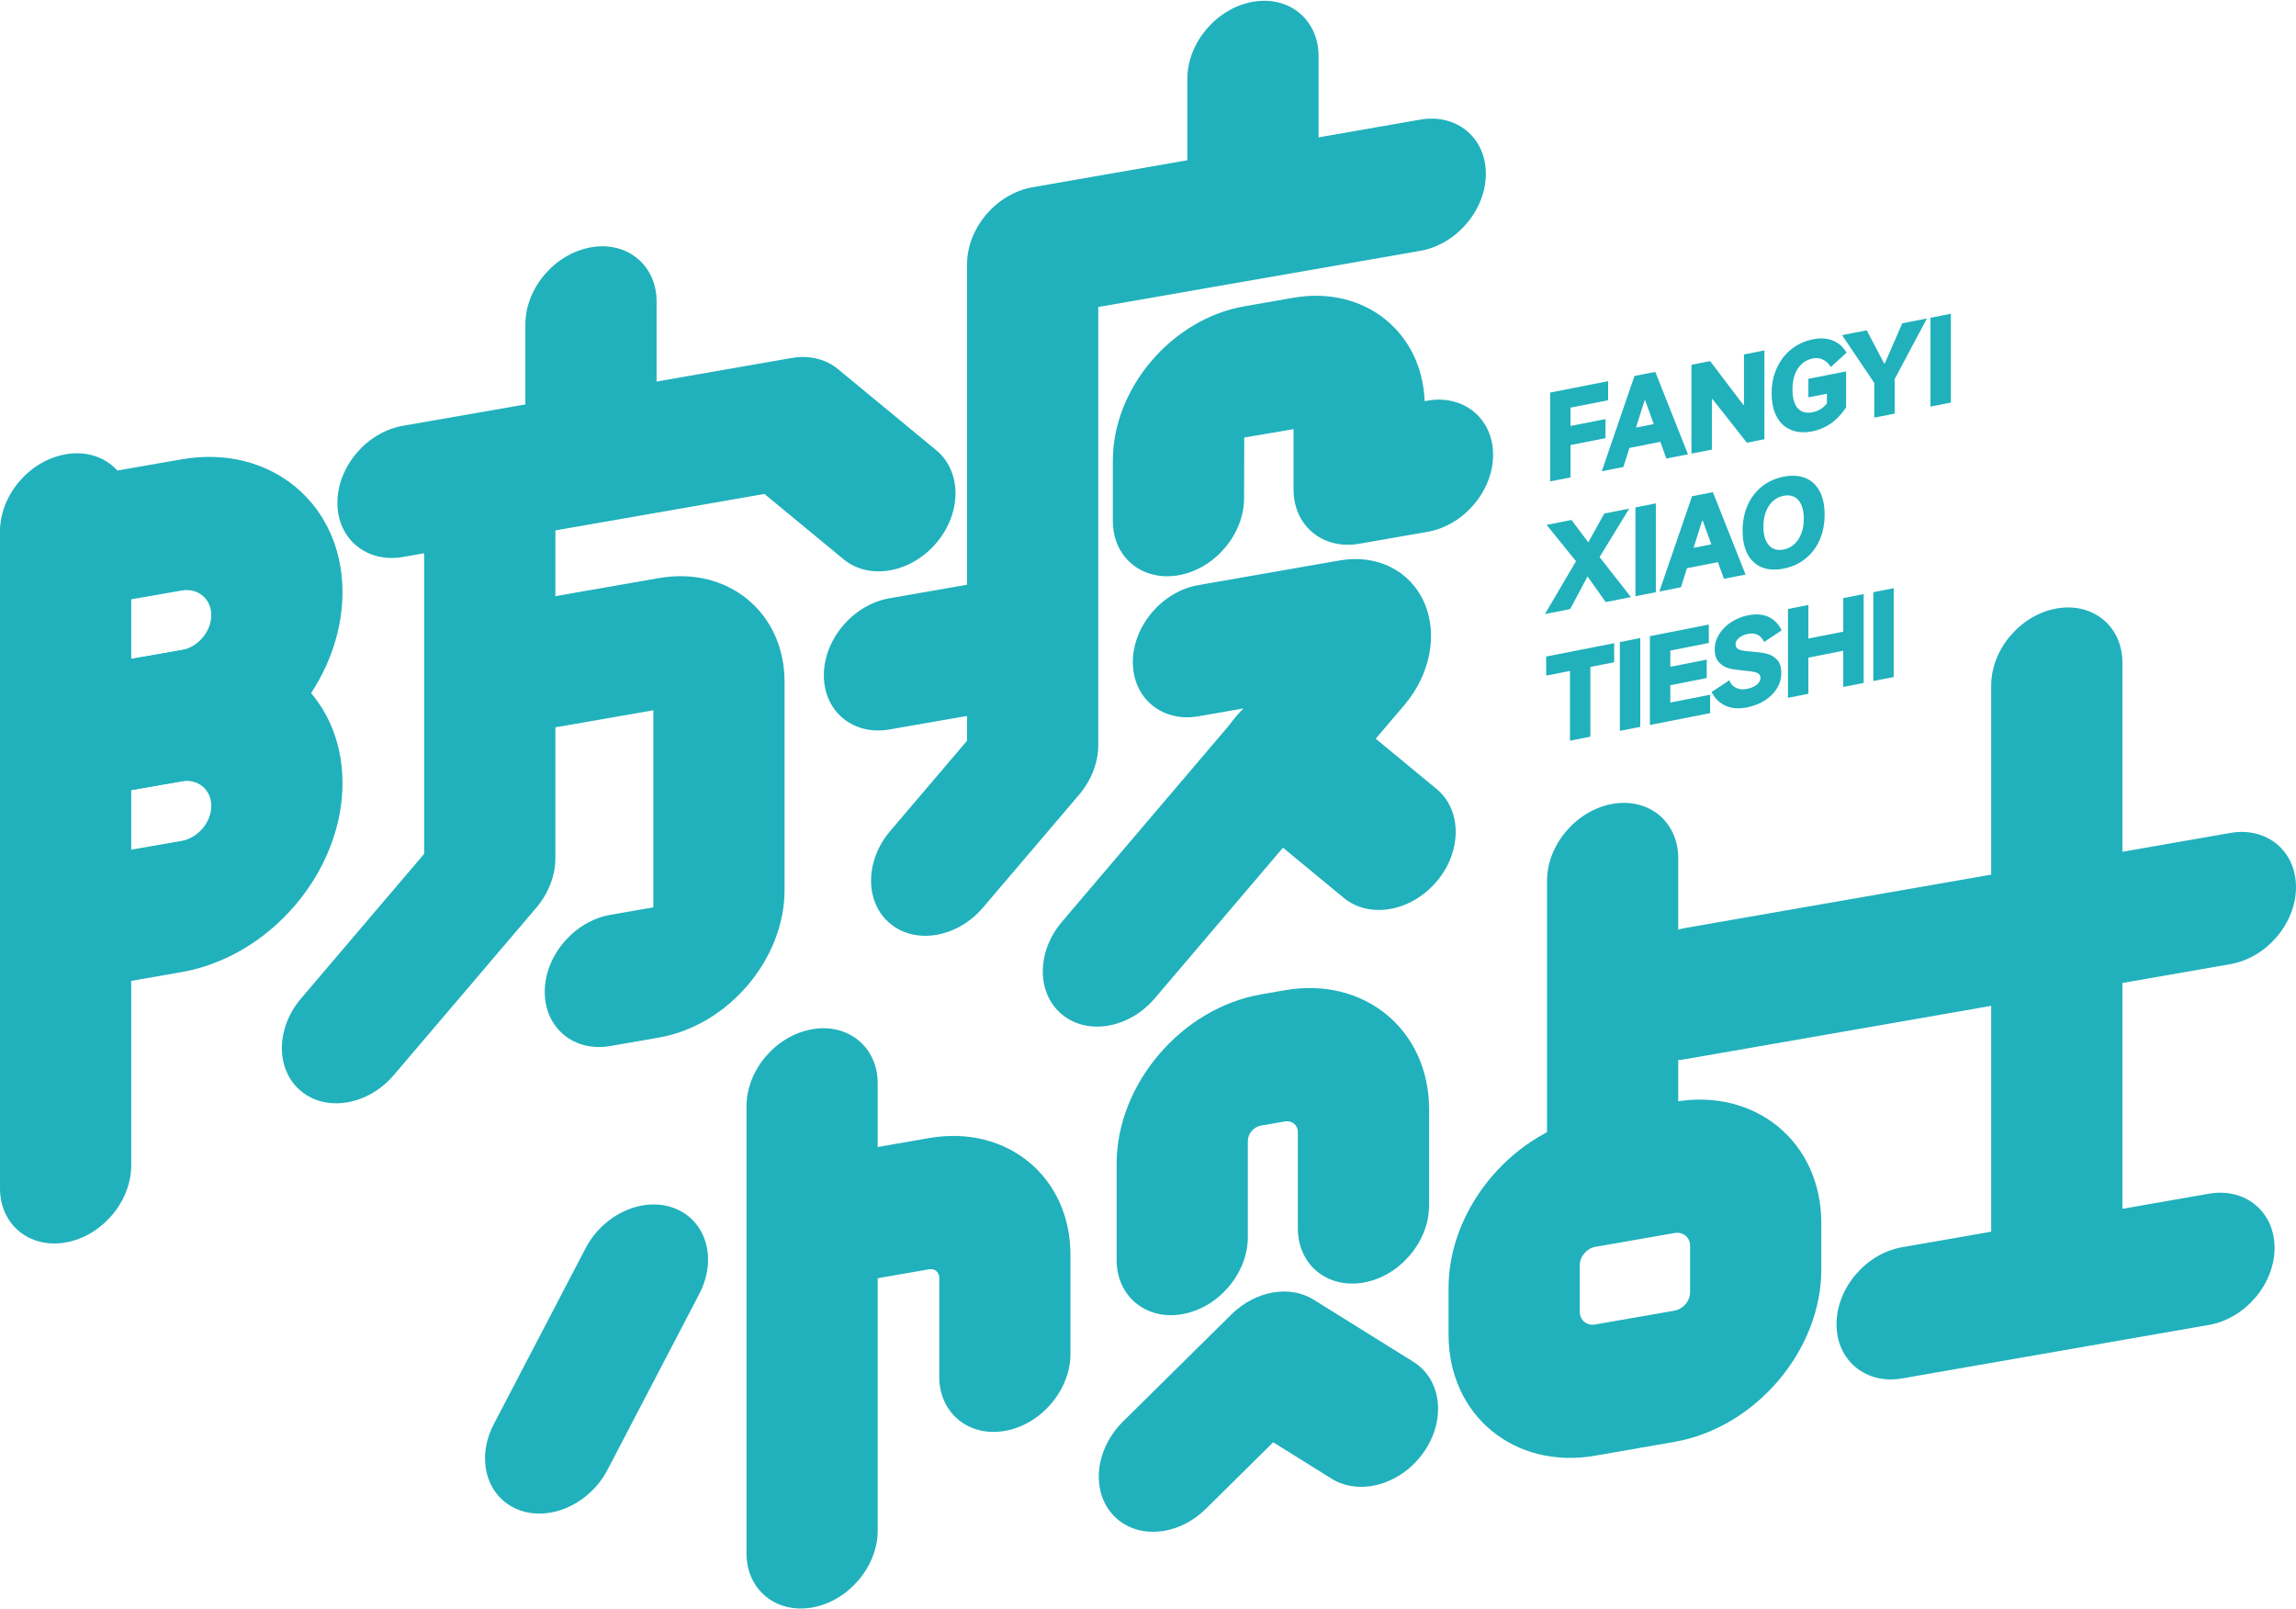
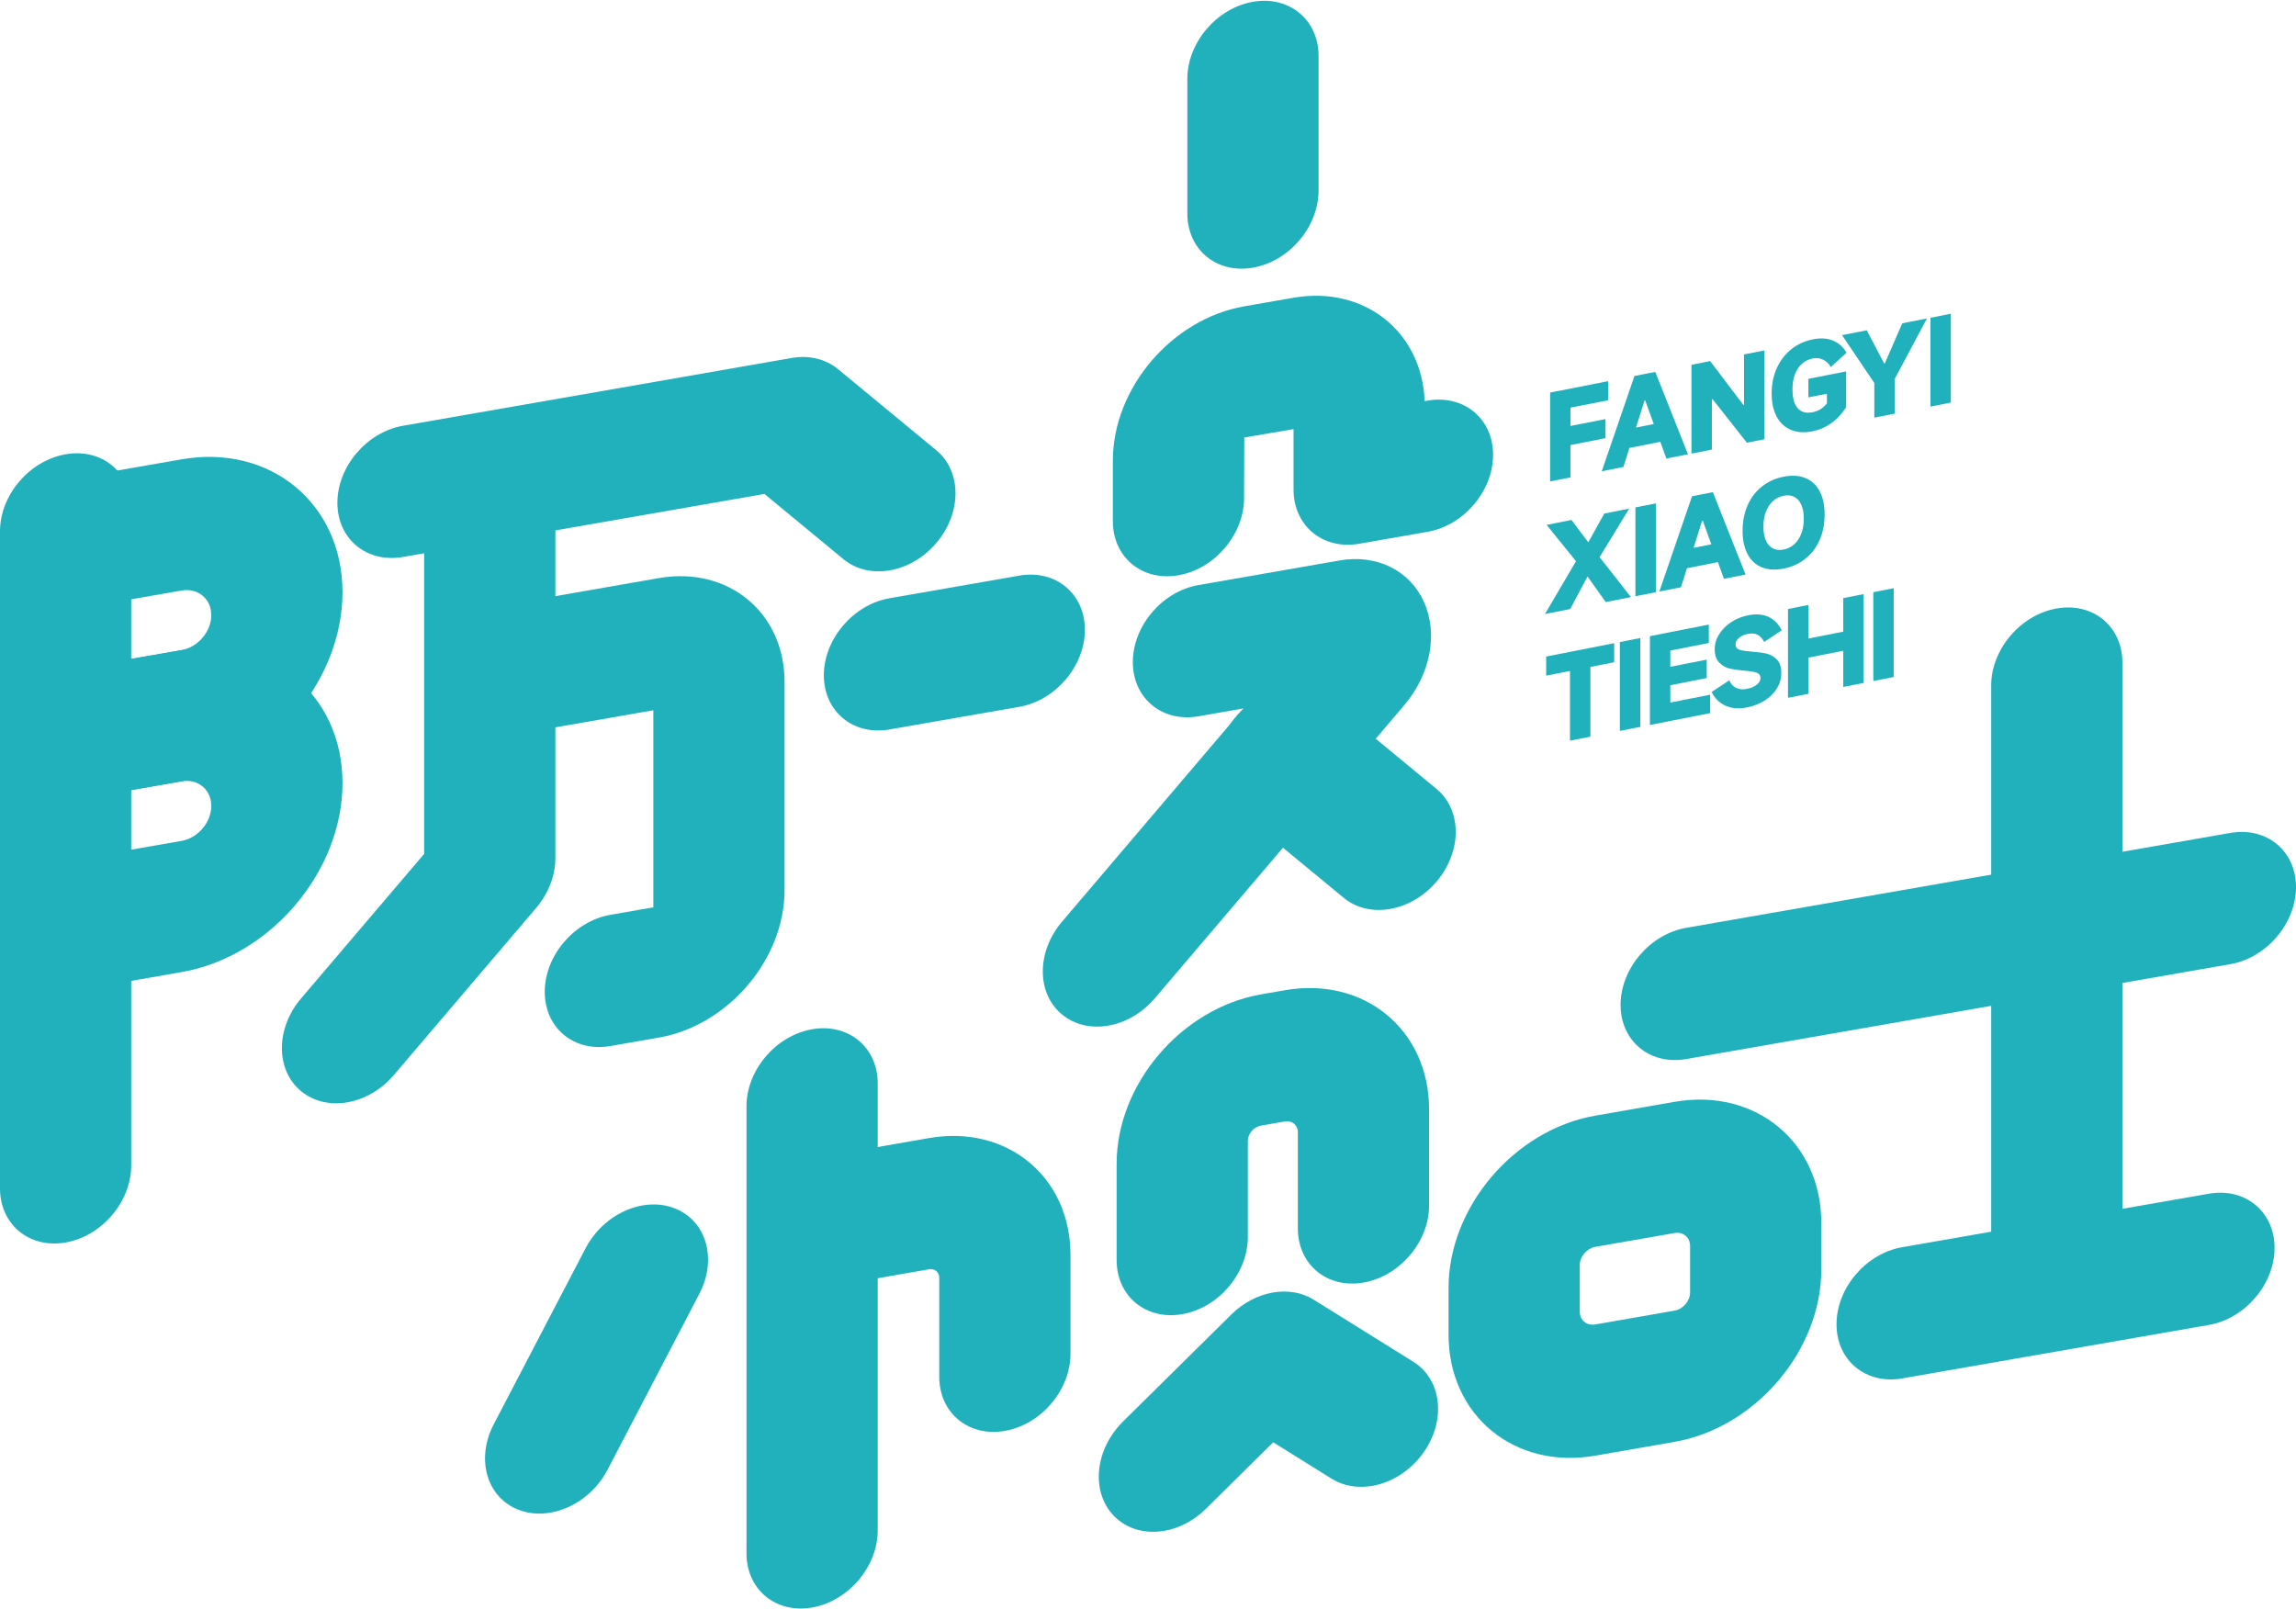
<svg xmlns="http://www.w3.org/2000/svg" version="1.1" id="图层_1" x="0px" y="0px" viewBox="0 0 713.737 500.283" style="enable-background:new 0 0 713.737 500.283;" xml:space="preserve">
  <g>
    <g>
      <g>
        <path style="fill:#20B1BC;" d="M20.394,386.248C9.131,388.212,0,380.673,0,369.41V165.176c0-11.263,9.131-21.986,20.394-23.95     c11.263-1.964,20.394,5.574,20.394,16.837v204.234C40.788,373.561,31.657,384.284,20.394,386.248z" />
      </g>
      <g>
        <path style="fill:#20B1BC;" d="M56.42,242.891l-36.026,6.282C9.131,251.137,0,243.598,0,232.335s9.131-21.986,20.394-23.95     l36.026-6.282c5.106-0.89,9.261-5.77,9.261-10.876c0-5.106-4.155-8.536-9.261-7.646l-36.026,6.282     C9.131,191.828,0,184.289,0,173.026c0-11.263,9.131-21.986,20.394-23.95l36.026-6.282c27.596-4.812,50.049,13.724,50.049,41.321     S84.017,238.078,56.42,242.891z" />
      </g>
      <g>
        <path style="fill:#20B1BC;" d="M56.42,302.2l-36.026,6.282C9.131,310.446,0,302.908,0,291.645     c0-11.263,9.131-21.986,20.394-23.95l36.026-6.282c5.106-0.891,9.261-5.77,9.261-10.876c0-5.106-4.155-8.536-9.261-7.646     l-36.026,6.282C9.131,251.137,0,243.598,0,232.335s9.131-21.986,20.394-23.95l36.026-6.282     c27.596-4.812,50.049,13.724,50.049,41.321S84.017,297.388,56.42,302.2z" />
      </g>
      <g>
        <path style="fill:#20B1BC;" d="M276.632,177.301c-5.22,0.91-10.438-0.171-14.421-3.458l-24.58-20.293l-112.355,19.593     c-11.263,1.964-20.394-5.574-20.394-16.837c0-11.263,9.131-21.986,20.394-23.95l120.803-21.066     c5.409-0.943,10.596,0.3,14.421,3.458l30.553,25.225c7.964,6.574,7.964,19.488,0,28.841     C287.071,173.49,281.852,176.391,276.632,177.301z" />
      </g>
      <g>
-         <path style="fill:#20B1BC;" d="M183.716,161.383c-11.263,1.964-20.394-5.574-20.394-16.838v-43.711     c0-11.263,9.131-21.986,20.394-23.95c11.263-1.964,20.394,5.574,20.394,16.837v43.711     C204.11,148.696,194.979,159.419,183.716,161.383z" />
-       </g>
+         </g>
      <g>
        <path style="fill:#20B1BC;" d="M108.021,342.668c-5.22,0.91-10.438-0.171-14.421-3.458c-7.964-6.576-7.964-19.488,0-28.841     l38.26-44.932V153.52c0-11.263,9.131-21.986,20.394-23.95c11.263-1.964,20.394,5.574,20.394,16.838v120.364     c0,5.41-2.149,10.971-5.973,15.462l-44.233,51.947C118.46,338.856,113.241,341.758,108.021,342.668z" />
      </g>
      <g>
        <path style="fill:#20B1BC;" d="M204.825,322.549l-15.089,2.631c-11.263,1.964-20.394-5.574-20.394-16.837     c0-11.263,9.131-21.986,20.394-23.95l13.365-2.331V220.8l-43.957,7.665c-11.263,1.964-20.394-5.574-20.394-16.837     c0-11.263,9.131-21.986,20.394-23.95l45.681-7.966c21.54-3.756,39.064,10.712,39.064,32.254v64.707     C243.89,298.212,226.365,318.793,204.825,322.549z M204.825,220.5l0.015-0.003L204.825,220.5z" />
      </g>
      <g>
-         <path style="fill:#20B1BC;" d="M291.175,290.602c-5.219,0.91-10.438-0.171-14.421-3.458c-7.964-6.576-7.964-19.488,0-28.841     l23.864-28.025V82.151c0-11.263,9.131-21.986,20.394-23.95L441.5,37.19c11.263-1.964,20.394,5.574,20.394,16.837     c0,11.263-9.131,21.986-20.394,23.95L341.406,95.432v136.18c0,5.41-2.149,10.971-5.973,15.462l-29.837,35.04     C301.614,286.79,296.395,289.692,291.175,290.602z" />
-       </g>
+         </g>
      <g>
        <path style="fill:#20B1BC;" d="M316.855,219.732l-40.357,7.037c-11.263,1.964-20.394-5.574-20.394-16.838     c0-11.263,9.131-21.986,20.394-23.95l40.357-7.037c11.263-1.964,20.394,5.574,20.394,16.838     C337.249,207.045,328.118,217.768,316.855,219.732z" />
      </g>
      <g>
        <path style="fill:#20B1BC;" d="M443.748,165.333l-21.239,3.704c-11.263,1.964-20.394-5.574-20.394-16.838v-18.796l-15.324,2.612     l-0.061,18.866c0,11.263-9.131,21.986-20.394,23.95c-11.263,1.964-20.394-5.574-20.394-16.837v-18.796     c0-22.523,18.324-44.043,40.848-47.971l15.263-2.662c21.989-3.834,39.976,10.492,40.818,32.132l0.875-0.153     c11.263-1.964,20.394,5.574,20.394,16.837C464.142,152.646,455.012,163.369,443.748,165.333z" />
      </g>
      <g>
        <path style="fill:#20B1BC;" d="M344.561,318.827c-5.22,0.91-10.438-0.17-14.421-3.459c-7.964-6.576-7.964-19.488,0-28.841     l56.406-66.301l-13.997,2.441c-11.263,1.964-20.394-5.574-20.394-16.838c0-11.263,9.131-21.986,20.394-23.95l43.885-7.653     c11.53-2.011,21.832,3.076,26.245,12.96c4.412,9.884,1.995,22.457-6.158,32.032l-77.539,91.121     C355,315.015,349.78,317.917,344.561,318.827z M416.434,215.014l0.015-0.003L416.434,215.014z" />
      </g>
      <g>
        <path style="fill:#20B1BC;" d="M432.131,282.568c-5.22,0.91-10.438-0.171-14.421-3.459l-33.417-27.589     c-7.964-6.574-7.964-19.488,0-28.841c7.963-9.352,20.876-11.604,28.841-5.029l33.417,27.589c7.964,6.574,7.964,19.488,0,28.841     C442.57,278.756,437.351,281.657,432.131,282.568z" />
      </g>
      <g>
        <path style="fill:#20B1BC;" d="M389.493,83.212c-11.263,1.964-20.394-5.574-20.394-16.837V24.508     c0-11.263,9.131-21.986,20.394-23.95c11.263-1.964,20.394,5.574,20.394,16.837v41.866     C409.887,70.525,400.756,81.248,389.493,83.212z" />
      </g>
      <g>
        <path style="fill:#20B1BC;" d="M252.451,499.725c-11.263,1.964-20.394-5.574-20.394-16.837V343.913     c0-11.263,9.131-21.986,20.394-23.95c11.263-1.964,20.394,5.574,20.394,16.837v138.975     C272.845,487.038,263.714,497.761,252.451,499.725z" />
      </g>
      <g>
        <path style="fill:#20B1BC;" d="M171.157,470.222c-3.443,0.6-6.932,0.337-10.133-0.943c-9.769-3.902-13.142-15.778-7.536-26.525     l28.531-54.685c5.606-10.746,18.071-16.297,27.839-12.389c9.769,3.902,13.142,15.778,7.536,26.525l-28.531,54.685     C185.094,464.115,178.223,468.99,171.157,470.222z" />
      </g>
      <g>
        <path style="fill:#20B1BC;" d="M312.373,444.822c-11.263,1.964-20.394-5.574-20.394-16.838v-30.776     c0-1.754-1.427-2.933-3.182-2.627l-27.72,4.834c-11.263,1.964-20.394-5.574-20.394-16.837c0-11.263,9.131-21.986,20.394-23.95     l27.72-4.834c24.245-4.228,43.97,12.057,43.97,36.302v30.776C332.767,432.135,323.637,442.857,312.373,444.822z" />
      </g>
      <g>
        <path style="fill:#20B1BC;" d="M423.85,398.713c-11.263,1.964-20.394-5.574-20.394-16.838v-29.904     c0-2.235-1.818-3.737-4.054-3.347l-7.446,1.298c-2.235,0.39-4.054,2.525-4.054,4.76v29.904c0,11.263-9.131,21.986-20.394,23.95     c-11.263,1.964-20.394-5.574-20.394-16.837v-29.905c0-24.726,20.116-48.349,44.841-52.661l7.446-1.298     c24.726-4.312,44.841,12.296,44.841,37.022v29.905C444.244,386.026,435.113,396.749,423.85,398.713z" />
      </g>
      <g>
        <path style="fill:#20B1BC;" d="M361.982,475.877c-5.925,1.033-11.799-0.51-15.831-4.761c-7.109-7.497-5.789-20.572,2.947-29.205     l33.689-33.287c7.44-7.35,18.091-9.258,25.587-4.589l30.984,19.305c8.807,5.487,10.252,18.067,3.23,28.097     c-7.022,10.032-19.854,13.714-28.66,8.227l-18.14-11.302l-20.947,20.696C371.059,472.796,366.505,475.088,361.982,475.877z" />
      </g>
      <g>
-         <path style="fill:#20B1BC;" d="M501.301,378.381c-11.263,1.964-20.394-5.574-20.394-16.837v-87.694     c0-11.263,9.131-21.986,20.394-23.95c11.263-1.964,20.394,5.574,20.394,16.838v87.694     C521.695,365.694,512.565,376.417,501.301,378.381z" />
-       </g>
+         </g>
      <g>
        <path style="fill:#20B1BC;" d="M520.549,448.226l-24.629,4.295c-25.156,4.387-45.622-12.51-45.622-37.665v-14.46     c0-25.155,20.466-49.19,45.622-53.577l24.629-4.295c25.156-4.387,45.622,12.51,45.622,37.665v14.46     C566.171,419.804,545.705,443.839,520.549,448.226z M495.92,387.605c-2.666,0.465-4.834,3.011-4.834,5.676v14.46     c0,2.666,2.169,4.455,4.834,3.991l24.629-4.295c2.666-0.465,4.834-3.011,4.834-5.676v-14.46c0-2.666-2.169-4.455-4.834-3.991     L495.92,387.605z" />
      </g>
      <g>
        <path style="fill:#20B1BC;" d="M693.343,299.72l-169.176,29.501c-11.263,1.964-20.394-5.574-20.394-16.837     c0-11.263,9.131-21.986,20.394-23.95l169.176-29.501c11.263-1.964,20.394,5.574,20.394,16.837     C713.737,287.033,704.606,297.756,693.343,299.72z" />
      </g>
      <g>
        <path style="fill:#20B1BC;" d="M686.676,411.874l-95.379,16.632c-11.263,1.964-20.394-5.574-20.394-16.837     c0-11.263,9.131-21.986,20.394-23.95l95.379-16.632c11.263-1.964,20.394,5.574,20.394,16.838     C707.07,399.187,697.939,409.909,686.676,411.874z" />
      </g>
      <g>
        <path style="fill:#20B1BC;" d="M639.379,412.281c-11.263,1.964-20.394-5.574-20.394-16.837V213.098     c0-11.263,9.131-21.986,20.394-23.95c11.263-1.964,20.394,5.574,20.394,16.838V388.33     C659.773,399.594,650.642,410.317,639.379,412.281z" />
      </g>
    </g>
    <g>
      <path style="fill:#20B1BC;" d="M488.213,138.348v10.057l-6.341,1.248v-27.614l18.034-3.548v5.932l-11.694,2.3v5.693l10.875-2.139    v5.932L488.213,138.348z" />
      <path style="fill:#20B1BC;" d="M524.725,141.222l-6.716,1.321l-1.875-5.187l-9.614,1.891l-1.875,5.925l-6.716,1.321l10.16-29.612    l6.477-1.274L524.725,141.222z M511.225,124.515l-2.659,8.397l5.523-1.086l-2.66-7.352L511.225,124.515z" />
      <path style="fill:#20B1BC;" d="M532.157,139.76l-6.341,1.247v-27.614l5.795-1.14l10.33,13.617l0.205-0.041v-15.649l6.341-1.247    v27.614l-5.455,1.073l-10.671-13.549l-0.205,0.041V139.76z" />
      <path style="fill:#20B1BC;" d="M558.902,114.539c-1.125,1.687-1.688,3.848-1.688,6.484c0,2.683,0.539,4.639,1.619,5.869    c1.079,1.231,2.608,1.652,4.585,1.263c0.931-0.183,1.75-0.486,2.455-0.909c0.704-0.423,1.386-1.04,2.045-1.851v-3l-5.761,1.133    v-5.762l11.727-2.307v11.148c-1.363,2.109-2.932,3.782-4.705,5.016c-1.773,1.236-3.693,2.057-5.761,2.463    c-2.523,0.496-4.745,0.348-6.665-0.445c-1.921-0.793-3.404-2.166-4.449-4.12c-1.046-1.953-1.568-4.361-1.568-7.226    c0-2.863,0.534-5.48,1.602-7.849c1.068-2.369,2.574-4.331,4.518-5.883c1.943-1.553,4.198-2.582,6.767-3.088    c2.364-0.465,4.432-0.325,6.205,0.416c1.773,0.743,3.17,1.99,4.193,3.743l-4.909,4.478c-0.569-1.047-1.358-1.813-2.37-2.296    c-1.011-0.483-2.051-0.619-3.119-0.409C561.601,111.809,560.027,112.851,558.902,114.539z" />
      <path style="fill:#20B1BC;" d="M582.647,119.056l-10.023-14.87l7.671-1.509l5.421,10.321l0.204-0.041l5.42-12.453l7.671-1.509    l-10.023,18.814v10.772l-6.341,1.247V119.056z" />
      <path style="fill:#20B1BC;" d="M606.443,97.532v27.614l-6.341,1.248V98.78L606.443,97.532z" />
      <path style="fill:#20B1BC;" d="M497.248,173.186l9.75,12.434l-7.841,1.543l-5.66-7.955l-5.386,10.128l-7.841,1.543l9.648-16.42    l-9.137-11.294l7.739-1.522l5.216,6.951l4.978-8.957l7.739-1.522L497.248,173.186z" />
      <path style="fill:#20B1BC;" d="M514.737,156.483v27.614l-6.341,1.248v-27.614L514.737,156.483z" />
      <path style="fill:#20B1BC;" d="M542.623,178.612l-6.716,1.322l-1.875-5.187l-9.614,1.891l-1.875,5.924l-6.716,1.322l10.159-29.613    l6.478-1.274L542.623,178.612z M529.123,161.904l-2.659,8.398l5.523-1.087l-2.659-7.351L529.123,161.904z" />
      <path style="fill:#20B1BC;" d="M547.686,176.355c-1.921-0.781-3.398-2.144-4.432-4.089c-1.035-1.943-1.551-4.37-1.551-7.281    c0-2.908,0.516-5.538,1.551-7.89c1.034-2.35,2.511-4.295,4.432-5.831c1.92-1.537,4.176-2.561,6.767-3.07    c2.591-0.51,4.846-0.374,6.767,0.408c1.921,0.781,3.398,2.145,4.432,4.087c1.033,1.945,1.551,4.372,1.551,7.281    c0,2.911-0.517,5.54-1.551,7.89c-1.035,2.352-2.511,4.296-4.432,5.833c-1.921,1.537-4.176,2.561-6.767,3.07    C551.862,177.272,549.606,177.136,547.686,176.355z M559.039,167.679c1.125-1.722,1.688-3.866,1.688-6.435    c0-2.568-0.563-4.492-1.688-5.77c-1.126-1.28-2.654-1.728-4.585-1.348c-1.932,0.38-3.461,1.43-4.586,3.152    c-1.125,1.721-1.688,3.866-1.688,6.434c0,2.569,0.563,4.492,1.688,5.771c1.125,1.278,2.653,1.728,4.586,1.348    C556.385,170.45,557.913,169.399,559.039,167.679z" />
      <path style="fill:#20B1BC;" d="M494.383,229.011l-6.341,1.247v-21.682l-7.397,1.456V204.1l21.137-4.158v5.932l-7.398,1.455    V229.011z" />
      <path style="fill:#20B1BC;" d="M509.895,198.345v27.614l-6.341,1.248v-27.614L509.895,198.345z" />
      <path style="fill:#20B1BC;" d="M519.236,213.009v5.387l12.375-2.435v5.727l-18.716,3.682v-27.614l18.307-3.602v5.728    l-11.966,2.354v5.045l11.319-2.227v5.728L519.236,213.009z" />
      <path style="fill:#20B1BC;" d="M536.299,219.333c-1.898-0.899-3.302-2.304-4.21-4.217l5.488-3.637    c0.455,1.138,1.165,1.931,2.131,2.377c0.966,0.447,2.074,0.547,3.324,0.301c1.295-0.255,2.323-0.689,3.085-1.306    c0.761-0.614,1.142-1.298,1.142-2.048c0-0.522-0.137-0.927-0.409-1.214c-0.273-0.288-0.762-0.514-1.466-0.684    c-0.705-0.168-1.75-0.309-3.137-0.422c-1.841-0.16-3.37-0.383-4.585-0.666c-1.216-0.284-2.29-0.897-3.222-1.838    c-0.932-0.942-1.398-2.333-1.398-4.174c0-1.636,0.46-3.187,1.381-4.653c0.92-1.464,2.17-2.716,3.75-3.755    c1.579-1.037,3.324-1.745,5.234-2.12c4.864-0.957,8.352,0.596,10.466,4.657l-5.454,3.63c-0.591-1.133-1.296-1.892-2.114-2.277    c-0.818-0.385-1.807-0.463-2.966-0.234c-1.091,0.214-2,0.627-2.727,1.234c-0.728,0.609-1.091,1.254-1.091,1.937    c0,0.546,0.142,0.967,0.426,1.263c0.284,0.297,0.773,0.525,1.466,0.683c0.693,0.16,1.745,0.293,3.154,0.403    c1.795,0.124,3.306,0.327,4.534,0.608c1.227,0.281,2.306,0.887,3.239,1.817c0.931,0.931,1.397,2.328,1.397,4.192    c0,1.727-0.454,3.334-1.363,4.818c-0.91,1.487-2.177,2.742-3.801,3.766c-1.625,1.023-3.484,1.741-5.574,2.153    C540.429,220.431,538.197,220.233,536.299,219.333z" />
      <path style="fill:#20B1BC;" d="M572.998,196.363v-10.432l6.341-1.247v27.614l-6.341,1.247v-11.25l-10.841,2.133v11.25    l-6.341,1.247v-27.614l6.341-1.247v10.432L572.998,196.363z" />
      <path style="fill:#20B1BC;" d="M588.68,182.847v27.614l-6.341,1.247v-27.614L588.68,182.847z" />
    </g>
  </g>
</svg>